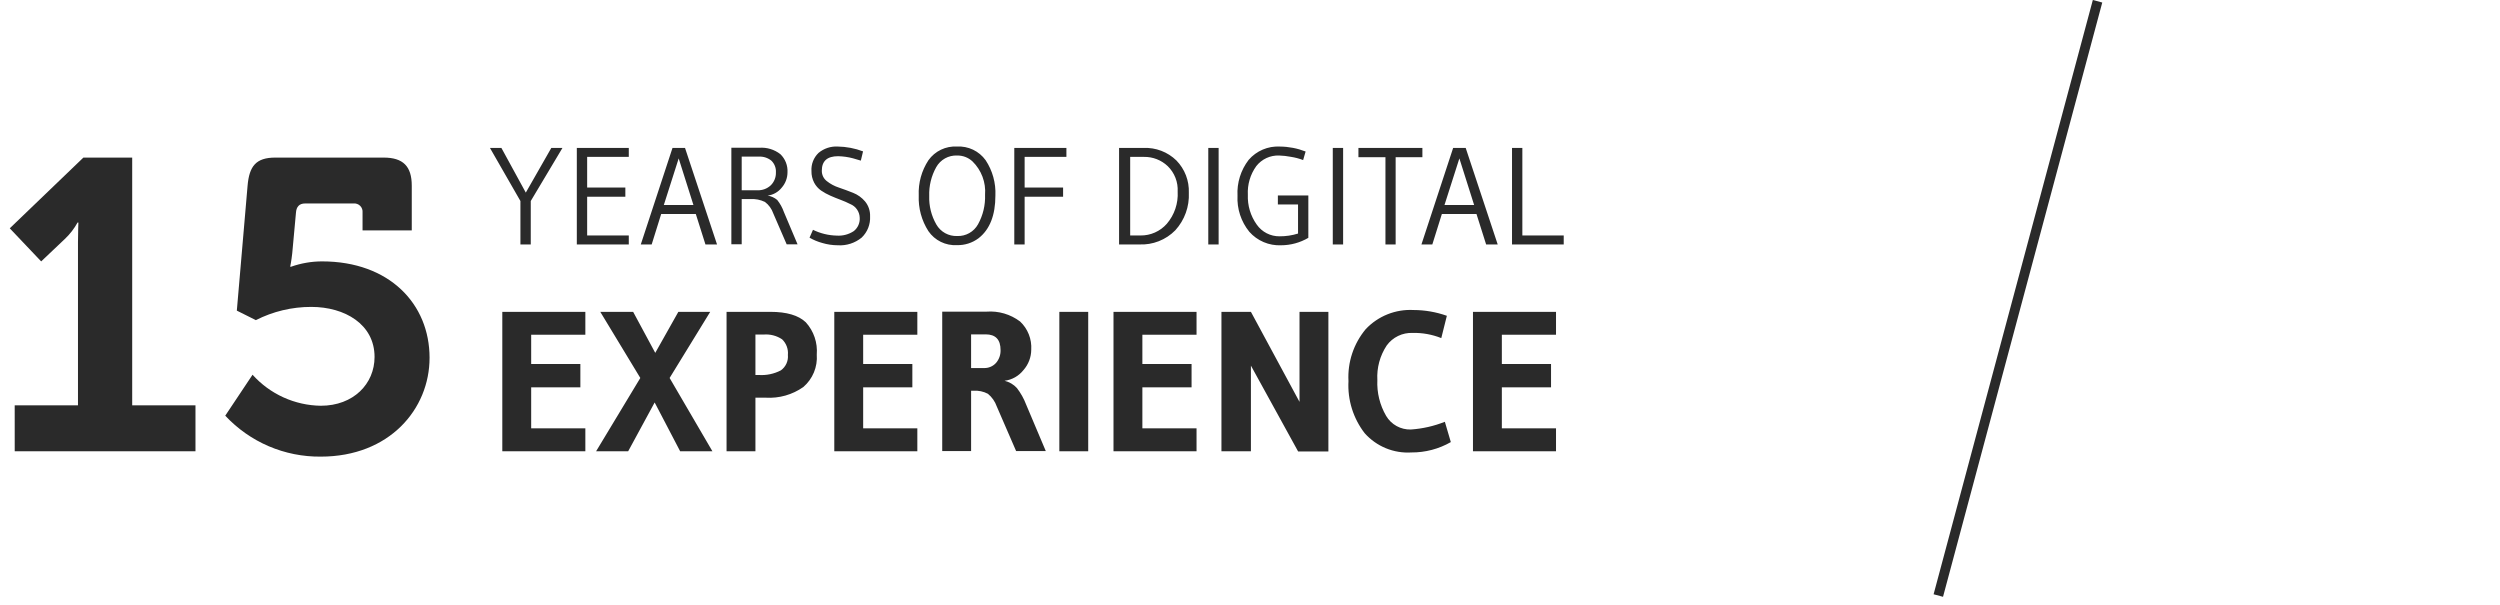
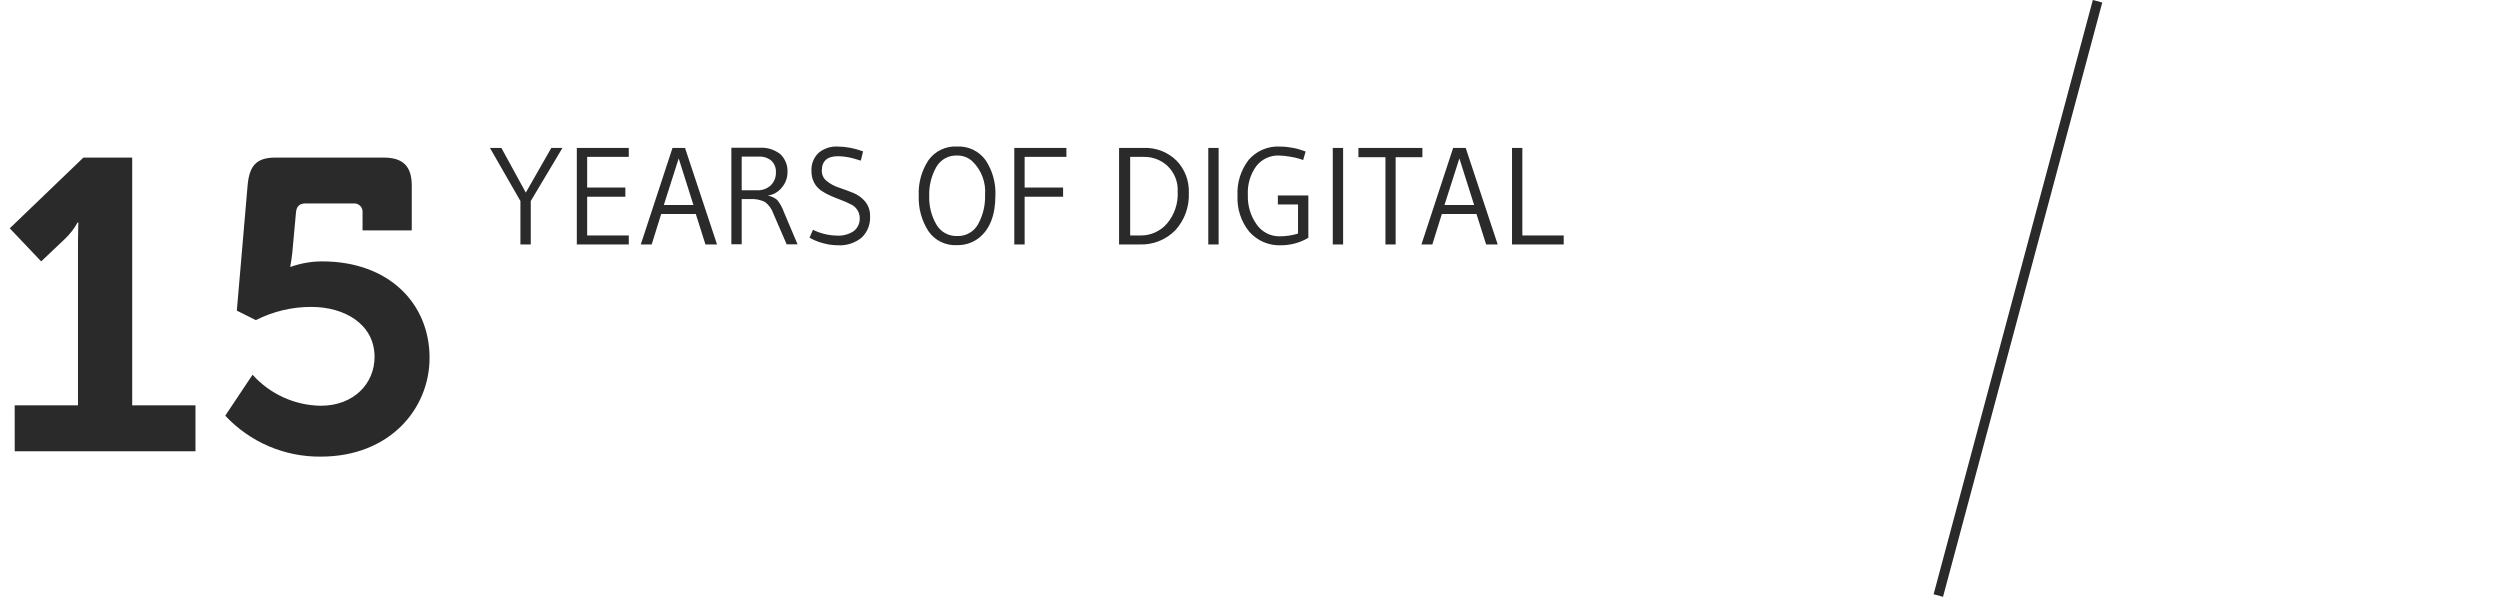
<svg xmlns="http://www.w3.org/2000/svg" width="256" height="62" viewBox="0 0 256 62" fill="none">
-   <path d="M1.507 46.208H20.017V41.507H13.537V16.137H8.539L1 23.379L4.216 26.768L6.63 24.48C7.154 23.988 7.597 23.416 7.943 22.786H8.028C8.028 22.786 7.985 23.806 7.985 24.819V41.507H1.505L1.507 46.208ZM23.065 42.566C24.316 43.906 25.831 44.971 27.516 45.693C29.2 46.414 31.017 46.777 32.849 46.758C39.88 46.758 43.987 41.887 43.987 36.635C43.987 31.128 39.879 26.766 32.975 26.766C31.892 26.768 30.819 26.954 29.798 27.315H29.715C29.715 27.315 29.842 26.722 29.927 25.917L30.308 21.767C30.35 21.174 30.647 20.835 31.24 20.835H36.195C36.321 20.822 36.448 20.837 36.567 20.88C36.686 20.922 36.794 20.991 36.883 21.08C36.972 21.17 37.04 21.278 37.082 21.398C37.124 21.517 37.138 21.644 37.125 21.77V23.591H42.165V19.017C42.165 17.026 41.276 16.137 39.285 16.137H28.19C26.2 16.137 25.523 17.026 25.352 19.017L24.251 31.808L26.2 32.782C27.958 31.888 29.903 31.423 31.875 31.427C35.306 31.427 38.355 33.206 38.355 36.551C38.355 39.305 36.195 41.549 32.849 41.549C31.528 41.53 30.226 41.238 29.023 40.691C27.82 40.145 26.744 39.355 25.861 38.373L23.065 42.566Z" fill="#2A2A2A" />
+   <path d="M1.507 46.208H20.017V41.507H13.537V16.137H8.539L1 23.379L4.216 26.768L6.63 24.48C7.154 23.988 7.597 23.416 7.943 22.786H8.028C8.028 22.786 7.985 23.806 7.985 24.819V41.507H1.505L1.507 46.208ZM23.065 42.566C24.316 43.906 25.831 44.971 27.516 45.693C29.2 46.414 31.017 46.777 32.849 46.758C39.88 46.758 43.987 41.887 43.987 36.635C43.987 31.128 39.879 26.766 32.975 26.766C31.892 26.768 30.819 26.954 29.798 27.315H29.715C29.715 27.315 29.842 26.722 29.927 25.917L30.308 21.767C30.35 21.174 30.647 20.835 31.24 20.835H36.195C36.321 20.822 36.448 20.837 36.567 20.88C36.686 20.922 36.794 20.991 36.883 21.08C36.972 21.17 37.04 21.278 37.082 21.398C37.124 21.517 37.138 21.644 37.125 21.77V23.591H42.165V19.017C42.165 17.026 41.276 16.137 39.285 16.137H28.19C26.2 16.137 25.523 17.026 25.352 19.017L24.251 31.808L26.2 32.782C27.958 31.888 29.903 31.423 31.875 31.427C35.306 31.427 38.355 33.206 38.355 36.551C38.355 39.305 36.195 41.549 32.849 41.549C31.528 41.53 30.226 41.238 29.023 40.691C27.82 40.145 26.744 39.355 25.861 38.373Z" fill="#2A2A2A" />
  <path d="M57.596 15.148L54.35 20.584V25.031H53.291V20.584L50.171 15.148H51.343L53.842 19.723L56.454 15.148H57.596ZM64.388 25.031H59.066V15.148H64.388V16.066H60.125V19.203H64.036V20.149H60.125V24.113H64.388V25.031ZM73.424 25.031H72.238L71.25 21.911H67.706L66.732 25.031H65.617L68.864 15.148H70.146L73.424 25.031ZM71.008 20.993L69.498 16.221L67.975 20.993H71.008ZM76.825 20.386H75.95V25.014H74.891V15.131H77.743C78.522 15.072 79.294 15.306 79.91 15.787C80.16 16.028 80.354 16.32 80.48 16.643C80.606 16.966 80.66 17.312 80.639 17.658C80.636 18.229 80.428 18.781 80.053 19.211C79.696 19.663 79.177 19.957 78.606 20.03C78.967 20.086 79.306 20.24 79.587 20.475C79.883 20.846 80.114 21.265 80.272 21.713L81.669 25.017H80.554L79.184 21.854C79.023 21.386 78.726 20.976 78.33 20.678C77.863 20.451 77.345 20.351 76.827 20.386H76.825ZM77.688 16.038H75.95V19.483H77.545C77.8 19.495 78.054 19.456 78.293 19.368C78.532 19.279 78.751 19.143 78.936 18.967C79.107 18.796 79.241 18.591 79.33 18.366C79.419 18.141 79.461 17.9 79.453 17.658C79.468 17.435 79.434 17.212 79.353 17.003C79.273 16.795 79.148 16.606 78.987 16.451C78.621 16.156 78.157 16.008 77.688 16.038ZM88.376 15.501L88.15 16.447L87.331 16.207C86.837 16.078 86.33 16.007 85.82 15.995C84.709 15.995 84.154 16.489 84.154 17.478C84.15 17.683 84.194 17.886 84.282 18.071C84.37 18.256 84.501 18.418 84.662 18.544C85.031 18.837 85.449 19.062 85.898 19.207C86.382 19.372 86.867 19.551 87.352 19.744C87.831 19.933 88.256 20.238 88.587 20.633C88.936 21.06 89.116 21.6 89.096 22.151C89.118 22.555 89.052 22.96 88.904 23.336C88.755 23.713 88.526 24.053 88.233 24.332C87.547 24.893 86.674 25.173 85.79 25.116C85.252 25.114 84.718 25.035 84.202 24.881C83.745 24.758 83.306 24.575 82.896 24.338L83.249 23.533C84.008 23.905 84.839 24.107 85.684 24.126C86.303 24.168 86.919 24.004 87.435 23.66C87.636 23.498 87.796 23.291 87.9 23.055C88.004 22.82 88.051 22.562 88.035 22.305C88.029 22 87.933 21.703 87.76 21.452C87.587 21.201 87.344 21.007 87.061 20.893C86.747 20.733 86.424 20.591 86.094 20.469C85.741 20.337 85.388 20.194 85.035 20.039C84.699 19.893 84.378 19.715 84.075 19.509C83.779 19.301 83.537 19.025 83.369 18.704C83.179 18.339 83.084 17.931 83.094 17.518C83.072 17.174 83.125 16.828 83.251 16.506C83.376 16.184 83.571 15.894 83.821 15.655C84.368 15.2 85.066 14.968 85.776 15.005C86.665 15.019 87.544 15.186 88.376 15.501ZM97.99 25.102C97.421 25.134 96.853 25.019 96.341 24.768C95.829 24.517 95.391 24.138 95.068 23.669C94.371 22.582 94.026 21.308 94.079 20.019C94.022 18.739 94.371 17.474 95.075 16.403C95.404 15.943 95.845 15.573 96.356 15.329C96.867 15.084 97.432 14.973 97.997 15.005C98.564 14.974 99.129 15.085 99.641 15.329C100.153 15.574 100.595 15.943 100.927 16.403C101.635 17.472 101.986 18.738 101.929 20.019C101.929 22.043 101.354 23.502 100.203 24.396C99.567 24.874 98.786 25.123 97.99 25.102ZM98.018 15.925C97.583 15.905 97.151 16.006 96.771 16.218C96.391 16.43 96.077 16.744 95.865 17.125C95.366 18.021 95.119 19.036 95.152 20.061C95.118 21.084 95.37 22.096 95.879 22.984C96.093 23.358 96.406 23.667 96.783 23.876C97.16 24.084 97.588 24.186 98.018 24.168C98.45 24.185 98.878 24.082 99.254 23.87C99.63 23.658 99.941 23.346 100.15 22.968C100.661 22.045 100.91 21.001 100.87 19.947C100.919 19.318 100.829 18.686 100.607 18.096C100.385 17.506 100.036 16.971 99.585 16.53C99.161 16.133 98.599 15.916 98.018 15.925ZM109.2 15.148V16.066H104.922V19.203H108.861V20.149H104.922V25.031H103.863V15.148H109.2ZM121.737 19.737C121.803 21.151 121.306 22.533 120.353 23.58C119.874 24.068 119.297 24.45 118.66 24.7C118.023 24.95 117.341 25.063 116.658 25.031H114.593V15.148H117.092C117.712 15.12 118.332 15.22 118.912 15.441C119.492 15.662 120.021 15.999 120.465 16.433C120.889 16.869 121.221 17.387 121.44 17.954C121.658 18.522 121.759 19.129 121.737 19.737ZM120.593 19.624C120.619 19.141 120.542 18.658 120.366 18.207C120.19 17.757 119.92 17.349 119.574 17.012C118.919 16.39 118.046 16.05 117.142 16.066H115.73V24.113H116.775C117.287 24.121 117.794 24.018 118.262 23.81C118.73 23.603 119.147 23.297 119.485 22.913C120.264 22 120.661 20.822 120.593 19.624ZM124.787 25.031H123.728V15.148H124.787V25.031ZM131.182 25.116C130.571 25.143 129.961 25.032 129.398 24.793C128.835 24.553 128.333 24.191 127.928 23.732C127.083 22.693 126.653 21.378 126.721 20.04C126.65 18.719 127.056 17.417 127.864 16.369C128.257 15.914 128.749 15.554 129.302 15.318C129.855 15.082 130.455 14.975 131.055 15.007C131.959 15.014 132.853 15.186 133.695 15.515L133.441 16.391C133.036 16.236 132.615 16.125 132.186 16.059C131.79 15.982 131.389 15.938 130.986 15.925C130.537 15.907 130.091 15.996 129.683 16.185C129.275 16.374 128.919 16.658 128.642 17.012C128.028 17.864 127.724 18.9 127.78 19.948C127.736 21.038 128.056 22.111 128.69 22.998C128.953 23.373 129.303 23.679 129.71 23.888C130.117 24.097 130.569 24.203 131.027 24.198C131.668 24.202 132.306 24.107 132.919 23.916V20.935H130.854V20.019H133.974V24.353C133.128 24.851 132.164 25.114 131.182 25.116ZM137.535 25.031H136.477V15.148H137.535V25.031ZM141.87 25.031V16.094H139.103V15.148H145.653V16.094H142.914V25.031H141.87ZM153.365 25.031H152.179L151.191 21.911H147.647L146.67 25.031H145.555L148.802 15.148H150.087L153.365 25.031ZM150.951 20.993L149.44 16.221L147.915 20.993H150.951ZM160.125 25.031H154.83V15.148H155.889V24.113H160.125V25.031Z" fill="#2A2A2A" />
-   <path d="M59.94 46.209H51.436V31.933H59.94V34.279H54.393V37.276H59.43V39.662H54.393V43.863H59.94V46.209ZM72.951 46.209H69.647L67.037 41.212L64.325 46.209H61.041L65.568 38.704L61.469 31.933H64.834L67.098 36.134L69.463 31.933H72.726L68.569 38.704L72.951 46.209ZM78.416 40.723H77.356V46.209H74.399V31.933H78.885C80.558 31.933 81.768 32.29 82.515 33.004C82.919 33.448 83.227 33.971 83.419 34.539C83.612 35.108 83.686 35.709 83.637 36.308C83.684 36.931 83.584 37.556 83.345 38.134C83.106 38.711 82.734 39.224 82.26 39.632C81.14 40.421 79.784 40.805 78.416 40.723ZM78.192 34.258H77.356V38.398H77.682C78.469 38.453 79.256 38.291 79.957 37.927C80.205 37.751 80.403 37.511 80.53 37.234C80.657 36.957 80.709 36.651 80.68 36.347C80.709 36.053 80.67 35.756 80.568 35.479C80.465 35.202 80.302 34.951 80.089 34.746C79.53 34.373 78.861 34.201 78.192 34.258ZM93.935 46.209H85.431V31.933H93.935V34.279H88.388V37.276H93.425V39.662H88.388V43.863H93.935V46.209ZM99.686 40.012H99.441V46.188H96.484V31.913H101.012C102.245 31.818 103.471 32.177 104.458 32.922C104.849 33.29 105.153 33.739 105.35 34.238C105.548 34.737 105.632 35.273 105.599 35.808C105.595 36.577 105.313 37.318 104.805 37.894C104.328 38.5 103.632 38.894 102.867 38.992C103.354 39.108 103.795 39.367 104.132 39.737C104.526 40.248 104.844 40.815 105.073 41.419L107.089 46.188H104.05L102.069 41.62C101.891 41.114 101.578 40.667 101.165 40.326C100.711 40.084 100.199 39.975 99.686 40.012ZM100.93 34.241H99.44V37.687H100.725C100.963 37.7 101.202 37.659 101.422 37.567C101.643 37.475 101.84 37.335 101.999 37.157C102.309 36.794 102.472 36.329 102.458 35.852C102.46 34.776 101.951 34.238 100.93 34.238V34.241ZM111.433 46.209H108.476V31.933H111.433V46.209ZM122.526 46.209H114.022V31.933H122.526V34.279H116.979V37.276H122.017V39.662H116.979V43.863H122.526V46.209ZM136.027 46.229H132.927L128.094 37.44V46.209H125.076V31.933H128.094L133.07 41.151V31.933H136.027V46.229ZM144.531 46.331C143.636 46.387 142.74 46.239 141.911 45.898C141.083 45.557 140.342 45.032 139.746 44.363C138.569 42.843 137.979 40.949 138.084 39.029C137.978 37.096 138.608 35.194 139.848 33.707C140.473 33.042 141.236 32.523 142.083 32.184C142.931 31.845 143.842 31.696 144.752 31.746C145.913 31.749 147.065 31.949 148.158 32.337L147.587 34.621C146.654 34.248 145.655 34.068 144.651 34.091C144.137 34.071 143.626 34.177 143.164 34.401C142.702 34.625 142.302 34.96 141.999 35.376C141.305 36.424 140.969 37.669 141.041 38.924C140.982 40.205 141.294 41.476 141.938 42.585C142.196 43.022 142.567 43.383 143.012 43.629C143.457 43.874 143.959 43.996 144.467 43.982C145.663 43.901 146.84 43.634 147.953 43.19L148.565 45.27C147.338 45.974 145.946 46.34 144.531 46.331ZM159.336 46.209H150.832V31.933H159.336V34.279H153.789V37.276H158.826V39.662H153.789V43.863H159.336V46.209Z" fill="#2A2A2A" />
  <line x1="214.789" y1="0.129" x2="198.483" y2="60.983" stroke="#2A2A2A" />
</svg>